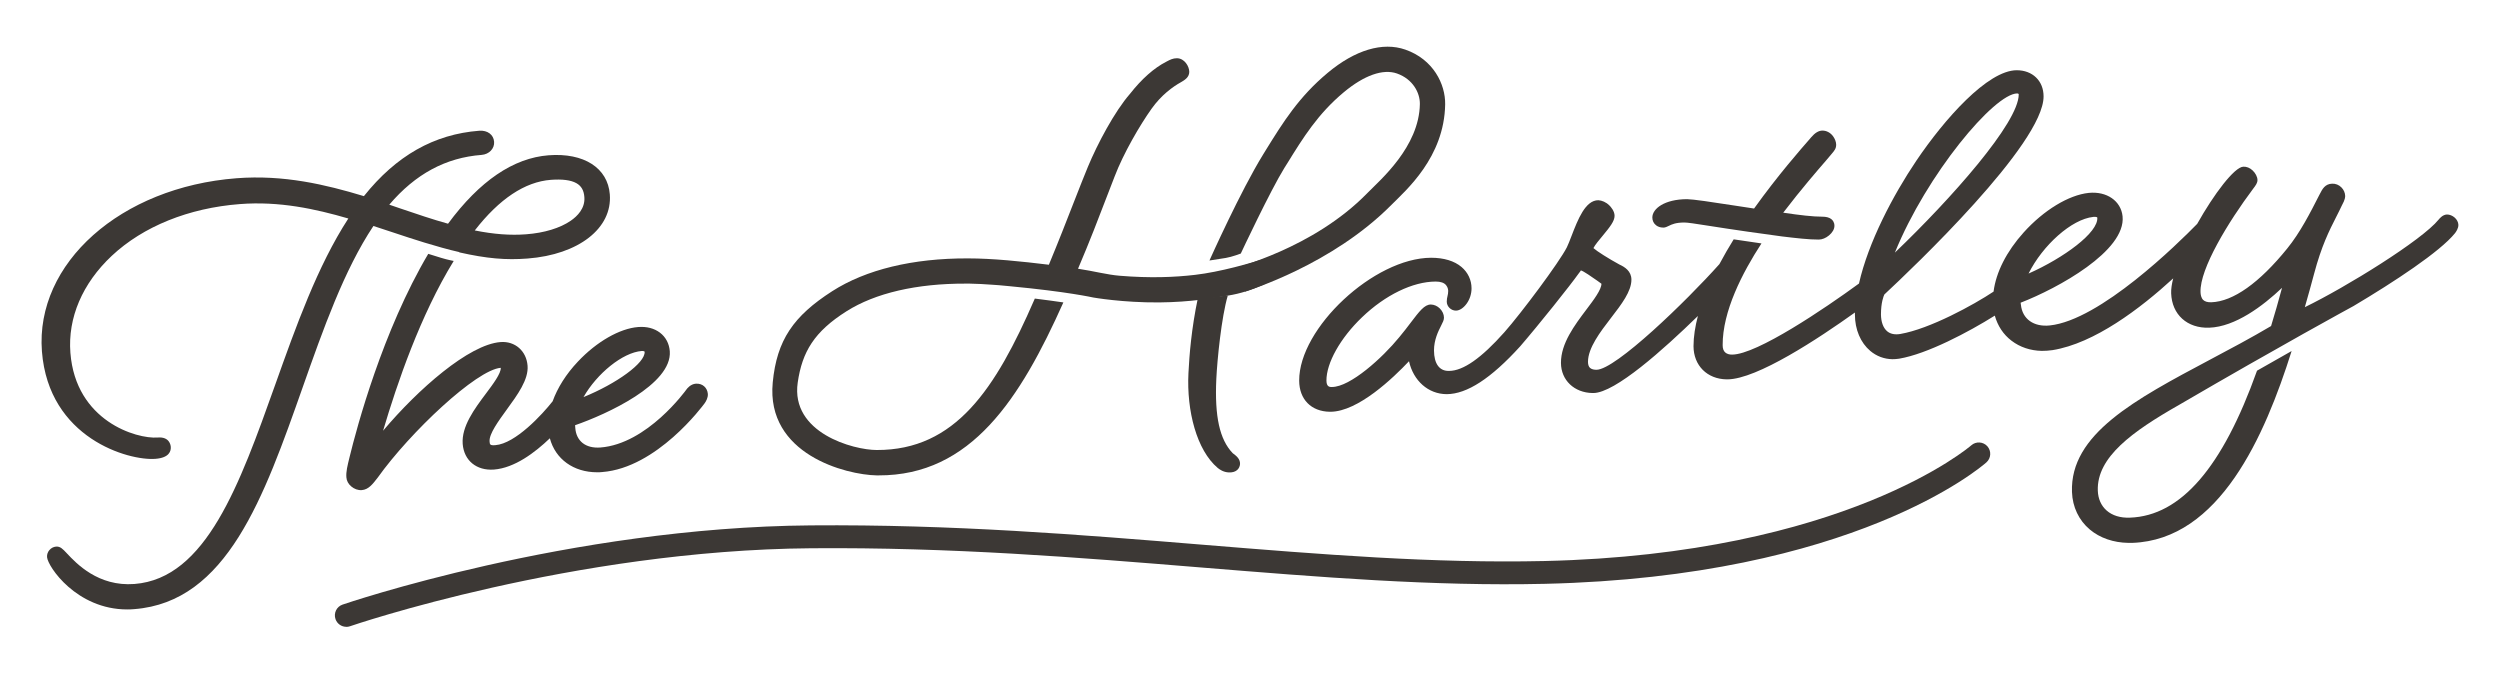
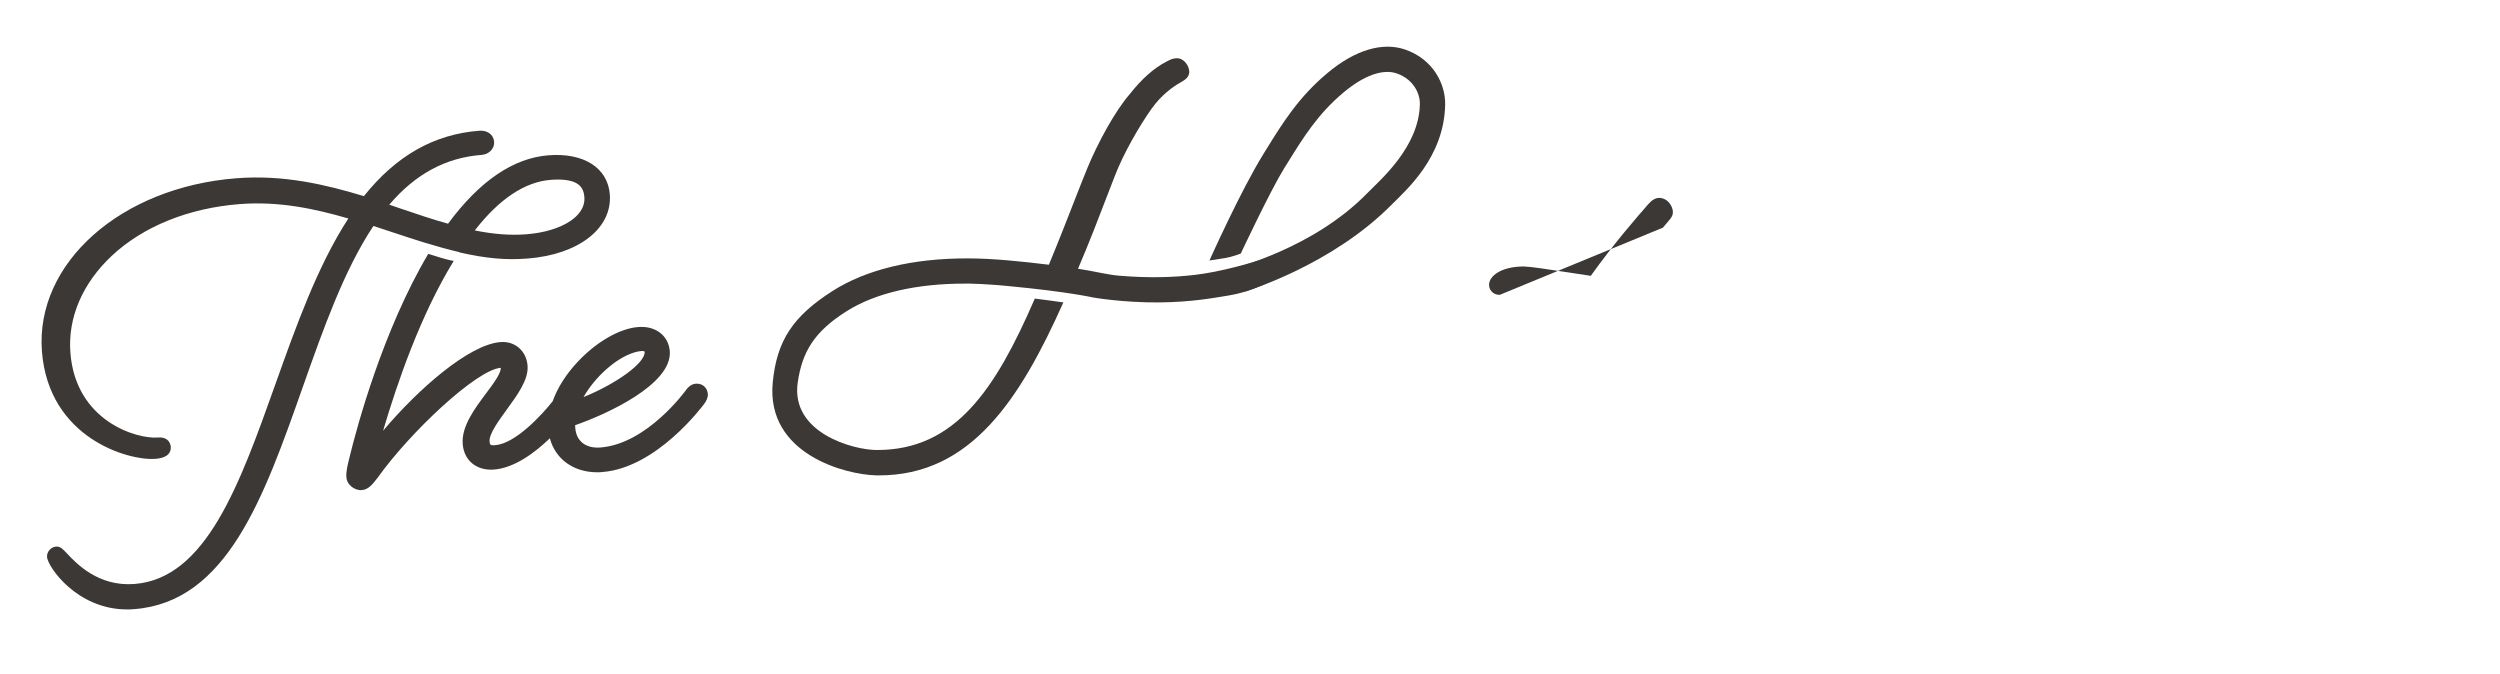
<svg xmlns="http://www.w3.org/2000/svg" viewBox="0 0 331 89.19">
  <g fill="#3c3835">
    <path d="m60.79 33.41c3.67.83 6.21 1.04 9.06.82 6.76-.52 11.24-4.01 10.89-8.49-.27-3.5-3.42-5.54-8.11-5.18-4.66.36-9.13 3.4-13.31 9.06-2.06-.57-4.13-1.28-6.32-2.02-.48-.17-.97-.33-1.46-.5 3.47-4.07 7.48-6.23 12.23-6.59.99-.08 1.72-.84 1.65-1.74-.07-.94-.88-1.54-1.96-1.46-5.99.46-11 3.3-15.28 8.66-5.08-1.54-10.63-2.85-16.86-2.37-15.35 1.18-26.66 11.25-25.77 22.92.89 11.52 11.5 14.51 15.03 14.23 1.86-.14 2.07-1.05 2.03-1.59-.02-.23-.17-1.37-1.76-1.23-2.75.2-10.83-2.16-11.53-11.22-.36-4.63 1.59-9.19 5.48-12.84 4.15-3.89 10.18-6.33 16.97-6.85 5.2-.4 9.96.63 14.35 1.91-4.08 6.28-6.93 14.28-9.69 22.03-4.7 13.18-9.14 25.63-18.63 26.36-4.8.37-7.7-2.73-8.94-4.05-.57-.61-.88-.94-1.44-.9-.7.06-1.25.7-1.19 1.4.1 1.25 3.91 6.92 10.61 6.92.3 0 .61-.01.93-.04 12.28-.94 17.16-14.77 22.32-29.41 2.69-7.62 5.46-15.48 9.35-21.32 1.04.33 2.06.67 3.07 1.01 1.67.56 5.35 1.78 8.31 2.45zm-4.09.2c-6.04 10.21-9.46 22.98-10.41 26.88-.29 1.18-.49 1.96-.43 2.71.03.45.26.88.64 1.2.4.34.9.53 1.4.49.88-.07 1.41-.75 2.1-1.64 4.29-6.02 13.1-14.31 16.3-14.55.05.72-1.02 2.16-1.97 3.42-1.52 2.03-3.24 4.34-3.07 6.66.17 2.2 1.84 3.56 4.14 3.39 2.73-.21 5.43-2.25 7.4-4.14.73 2.75 3.13 4.5 6.26 4.5.22 0 .44 0 .67-.03 7.25-.56 13.3-8.75 13.56-9.1.18-.25.46-.73.43-1.24-.07-.84-.72-1.42-1.59-1.36-.69.05-1.15.62-1.27.8-.05.07-5.16 7.18-11.37 7.65-.95.07-1.77-.13-2.36-.6-.56-.45-.9-1.13-.96-1.97 0-.12-.02-.25-.03-.38 4.15-1.44 12.87-5.41 12.54-9.8-.08-1.01-.54-1.88-1.31-2.46-.76-.57-1.74-.83-2.88-.74-2.44.19-5.5 1.94-7.98 4.58-1.58 1.67-2.7 3.48-3.34 5.25-1.36 1.73-4.92 5.61-7.59 5.81-.72.06-.73-.1-.76-.49-.08-1 1.18-2.71 2.28-4.23 1.42-1.95 2.9-3.97 2.75-5.8-.15-1.96-1.67-3.28-3.58-3.13-4.18.32-10.92 6.24-15.55 11.74 1.86-6.28 4.93-15.28 9.35-22.48 0 0-.82-.15-1.66-.41-1.02-.31-1.71-.53-1.71-.53zm20.56 18.96c1.75-3.08 5.16-5.9 7.71-6.1h.07c.21 0 .3.07.31.1.11 1.47-3.71 4.22-8.08 6zm-.95-28.32c.66.37 1 .96 1.06 1.86.11 1.47-.92 2.51-1.81 3.12-1.41.97-3.5 1.61-5.9 1.79-2.07.16-4.26 0-6.8-.51 3.25-4.18 6.64-6.44 10.08-6.7 1.5-.11 2.64.03 3.37.44z" />
    <path d="m171.07 33.06c3.03-1.18-6.22 2.56-12.84 3.33-2.72.32-5.96.45-9.97.12-1.65-.13-3.45-.62-5.53-.93 1.53-3.58 2.78-6.84 3.8-9.51.38-1 .73-1.9 1.04-2.69 1.18-3.1 3.36-6.82 4.88-8.96 1.31-1.85 2.84-2.94 3.88-3.52.57-.32 1.12-.69 1.13-1.38 0-.73-.63-1.8-1.63-1.81h-.02c-.51 0-.92.21-1.28.4l-.13.07c-1.59.81-3.24 2.27-4.77 4.22-2.06 2.35-4.34 6.67-5.59 9.68-.51 1.22-1.11 2.77-1.81 4.55-.98 2.52-2.09 5.36-3.36 8.42-3.62-.44-7.4-.84-10.74-.84-7.28-.02-13.48 1.48-17.94 4.34-5.14 3.3-7.34 6.47-7.88 12.09-.91 9.53 9.73 12.23 13.76 12.3h.25c12.26.04 18.77-10.16 24.47-22.9-1.11-.16-2.38-.34-3.78-.51l-.06.14c-5.13 11.79-10.43 19.94-20.87 19.91-3.07 0-11.43-2.25-10.46-8.94.59-4.07 2.19-6.73 6.46-9.43 3.81-2.41 9.27-3.68 15.79-3.66h.52c.98.02 1.99.07 3.02.15.29.01.56.04.85.06.46.04.92.08 1.39.13 7.72.73 11.04 1.49 11.1 1.5 0 0 3.9.69 8.73.65 4.22-.04 7.14-.58 9.09-.9 6.77-1.09 11.24-6.03 13.49-7.74 1.35-1.03-1.94.84-4.98 1.66z" />
-     <path d="m163.35 60.11c-.07-.05-.13-.1-.15-.12-1.72-1.81-2.39-4.83-2.16-9.8.12-2.57.68-8.21 1.52-11.06-1.08.07-2.55.37-3.96.32-.86 4.1-1.13 7.56-1.25 9.96-.25 4.99 1.09 10.19 3.87 12.54.25.21.77.57 1.47.6 1.05.05 1.46-.57 1.49-1.12.03-.65-.48-1.05-.82-1.32z" />
-     <path d="m220.17 30.14c.31 0 .55-.12.79-.24.37-.18.88-.44 2.07-.44.36 0 1.5.16 2.78.37 3.72.59 7.8 1.17 10.1 1.47 1.89.23 3.65.43 4.9.42.44 0 .93-.2 1.35-.55.46-.38.72-.84.72-1.27 0-.48-.24-.76-.44-.91-.28-.2-.65-.3-1.17-.3-1.23 0-2.96-.2-5.17-.53 2.39-3.13 4.59-5.66 5.69-6.93l.76-.9c.33-.39.56-.67.56-1.17 0-.37-.17-.81-.44-1.16-.36-.46-.86-.71-1.38-.71-.5 0-.99.3-1.5.9l-.16.19c-1.17 1.34-4.25 4.84-7.39 9.23-.61-.09-1.54-.23-2.56-.39-3.08-.48-5.52-.84-6.31-.85-2.99.01-4.6 1.26-4.6 2.43 0 .42.18.79.51 1.04.25.19.56.29.9.29z" />
-     <path d="m323.97 28.4c-.53.02-.94.48-1.09.67-2.2 2.73-12.26 8.95-17.72 11.6.45-1.55.96-3.42 1.22-4.4.99-3.73 2.02-5.75 2.93-7.54.26-.52.52-1.02.74-1.5.47-.84.45-1.17.45-1.3-.01-.4-.19-.81-.49-1.11-.33-.34-.77-.52-1.24-.5-.94.03-1.3.73-1.61 1.34l-.08.15c-1.19 2.34-2.54 4.99-4.25 7.09-3.69 4.56-7.16 7.02-10.04 7.12-.5.02-.87-.09-1.1-.32-.26-.27-.33-.7-.34-1.02-.11-3.09 3.68-9.3 6.96-13.68.36-.47.6-.8.58-1.19-.01-.4-.27-.9-.65-1.25-.36-.34-.8-.51-1.22-.49-1.18.04-3.88 3.6-6.11 7.57-2.56 2.62-12.86 12.76-19.52 13.45-2.12.22-3.63-.85-3.82-2.74-.01-.1-.03-.19-.04-.27 4.91-1.9 13.97-6.86 13.5-11.44-.21-2.04-2.1-3.34-4.48-3.1-2.65.28-5.95 2.28-8.61 5.23-2.29 2.54-3.67 5.3-3.99 7.84-2.63 1.75-8.44 4.94-12.35 5.61-.72.12-1.31 0-1.74-.36-.52-.44-.81-1.23-.82-2.23 0-1.58.35-2.43.45-2.64 3.72-3.46 21.1-19.96 21.08-26.23 0-2.05-1.46-3.46-3.56-3.46-3.85.02-9.56 6.46-13.28 11.97-3.11 4.61-6.38 10.84-7.6 16.27-4.54 3.32-13.51 9.39-16.79 9.41-.37.01-.68-.09-.89-.26-.25-.2-.37-.53-.37-.99-.02-4.47 2.59-9.56 5.14-13.47-1.2-.17-2.49-.36-3.68-.54-.64 1.04-1.28 2.13-1.89 3.28-4.41 4.94-13.76 13.98-16.27 13.99-.27 0-.62-.04-.85-.24-.18-.16-.28-.43-.28-.81 0-1.84 1.62-3.96 3.05-5.82 1.39-1.8 2.7-3.51 2.7-5.06 0-1.14-.9-1.69-1.58-2-1.47-.8-2.98-1.76-3.45-2.18.18-.39.82-1.15 1.22-1.63.98-1.18 1.58-1.95 1.58-2.64 0-.63-.48-1.17-.69-1.38-.44-.44-.99-.66-1.46-.69-1.72 0-2.7 2.53-3.56 4.76-.23.59-.43 1.12-.61 1.48-1.02 2-6 8.67-8.27 11.24-3.06 3.44-5.45 5.11-7.32 5.12-1.29.04-1.99-.96-2-2.71 0-1.4.56-2.53.94-3.28.23-.45.38-.75.38-1.06 0-.43-.2-.87-.54-1.21-.33-.33-.76-.52-1.18-.53h-.03c-.83 0-1.52.91-2.65 2.4-.44.58-.94 1.24-1.52 1.93-2.23 2.73-6.47 6.58-8.91 6.59-.4.02-.72-.1-.73-.85-.01-2.33 1.83-5.62 4.7-8.37 3.08-2.96 6.73-4.73 9.76-4.74.67 0 1.13.16 1.39.49.25.3.27.66.27.76 0 .28-.04.46-.09.67-.05.2-.1.44-.1.73 0 .68.59 1.2 1.21 1.2.47 0 1-.34 1.42-.92s.65-1.3.65-2.03c0-1.1-.48-2.11-1.33-2.83-.95-.8-2.33-1.22-4.03-1.22-7.54.03-17.49 9.31-17.46 16.27.01 2.48 1.59 4.08 4.04 4.12h.11c3.66-.02 8.31-4.49 10.39-6.69.58 2.58 2.54 4.35 4.99 4.36 2.68-.01 5.86-2.07 9.73-6.33s0 0 0-.01c2.43-2.79 6.71-8.17 7.71-9.59.25-.34.36-.45.31-.46.33.06 1.56.93 2.22 1.39.13.09.48.34.52.38 0 .77-1 2.11-1.98 3.4-1.59 2.11-3.39 4.5-3.38 7.08.01 2.29 1.76 3.95 4.18 3.99h.11c2.86-.01 9.28-5.75 13.84-10.2-.36 1.38-.58 2.73-.58 4 .01 2.56 1.81 4.35 4.38 4.39h.11c3.92-.02 12.08-5.42 16.88-8.85 0 .09-.01.18 0 .27 0 1.98.75 3.74 2.04 4.82.83.7 1.84 1.07 2.91 1.09.3 0 .61-.02.92-.07 3.71-.63 9.17-3.52 12.65-5.7.38 1.35 1.12 2.49 2.21 3.32 1.12.86 2.51 1.32 4.01 1.35.46 0 .94-.03 1.42-.1 5.55-.89 11.63-5.51 15.98-9.5-.19.75-.29 1.42-.27 1.97.1 2.83 2.13 4.66 5.04 4.56 3.44-.12 7.09-2.86 9.64-5.28-.45 1.68-1 3.6-1.45 5.06-2.65 1.57-5.4 3.03-8.06 4.44-9.97 5.3-18.58 9.87-18.3 17.54.07 1.98.91 3.74 2.36 4.96 1.33 1.12 3.13 1.74 5.11 1.77h.52c11.54-.41 17.55-14.16 21.09-25.4-1.39.78-2.91 1.64-4.58 2.6-4.57 12.83-10.09 19.22-16.83 19.46-1.27.05-2.33-.28-3.09-.95-.72-.64-1.12-1.54-1.16-2.62-.16-4.42 4.54-7.82 10.76-11.36 13.46-7.85 22.68-12.86 23.1-13.09 5.4-3.21 11.44-7.18 13.43-9.64.14-.18.47-.65.45-1.12-.03-.72-.77-1.36-1.53-1.36zm-46.82.31h.18c.23 0 .34.06.35.08.2 1.98-4.45 5.37-9.1 7.43 1.87-3.75 5.7-7.2 8.57-7.5zm-10.06-16.34c.08 0 .19.05.19.12.02 3.75-8.99 13.87-16.4 20.96 4.22-10.39 13.17-21.07 16.21-21.08z" />
+     <path d="m220.17 30.14l.76-.9c.33-.39.56-.67.56-1.17 0-.37-.17-.81-.44-1.16-.36-.46-.86-.71-1.38-.71-.5 0-.99.3-1.5.9l-.16.19c-1.17 1.34-4.25 4.84-7.39 9.23-.61-.09-1.54-.23-2.56-.39-3.08-.48-5.52-.84-6.31-.85-2.99.01-4.6 1.26-4.6 2.43 0 .42.18.79.51 1.04.25.19.56.29.9.29z" />
    <path d="m164.83 38.61-1.22-3.08c-.32-.11 10.17-2.5 17.46-10 1.65-1.69 6.83-6.07 6.92-11.76.02-1.47-.91-3.29-3.03-4.04-1.85-.65-4.35.24-7.04 2.48-3.42 2.85-5.38 6.01-7.45 9.36l-.41.65c-1.85 2.98-5.74 11.25-5.78 11.35 0 0-1.15.44-1.98.58-.91.15-2.17.34-2.17.34.19-.41 4.12-9.19 7.11-14.04l.4-.65c2.22-3.58 4.32-6.97 8.15-10.16 3.63-3.03 7.27-4.12 10.28-3.07 3.7 1.29 5.31 4.57 5.27 7.24-.11 7.04-5.22 11.4-7.13 13.33-7.88 7.94-18.95 11.31-19.35 11.46z" />
-     <path d="m45.85 82.99c-.63 0-1.21-.39-1.43-1.02-.27-.79.14-1.65.93-1.92.3-.1 29.95-10.24 62.03-10.49 18.74-.15 35.64 1.23 51.97 2.57 15.67 1.28 30.48 2.48 45.11 2.15 39.8-.91 56.38-15.18 56.54-15.32.62-.55 1.58-.49 2.13.13.55.63.49 1.58-.13 2.13-.7.62-17.58 15.14-58.48 16.08-14.8.34-29.68-.88-45.43-2.16-16.27-1.33-33.08-2.7-51.7-2.55-31.56.25-60.77 10.23-61.06 10.33-.16.06-.33.08-.49.08z" />
  </g>
</svg>